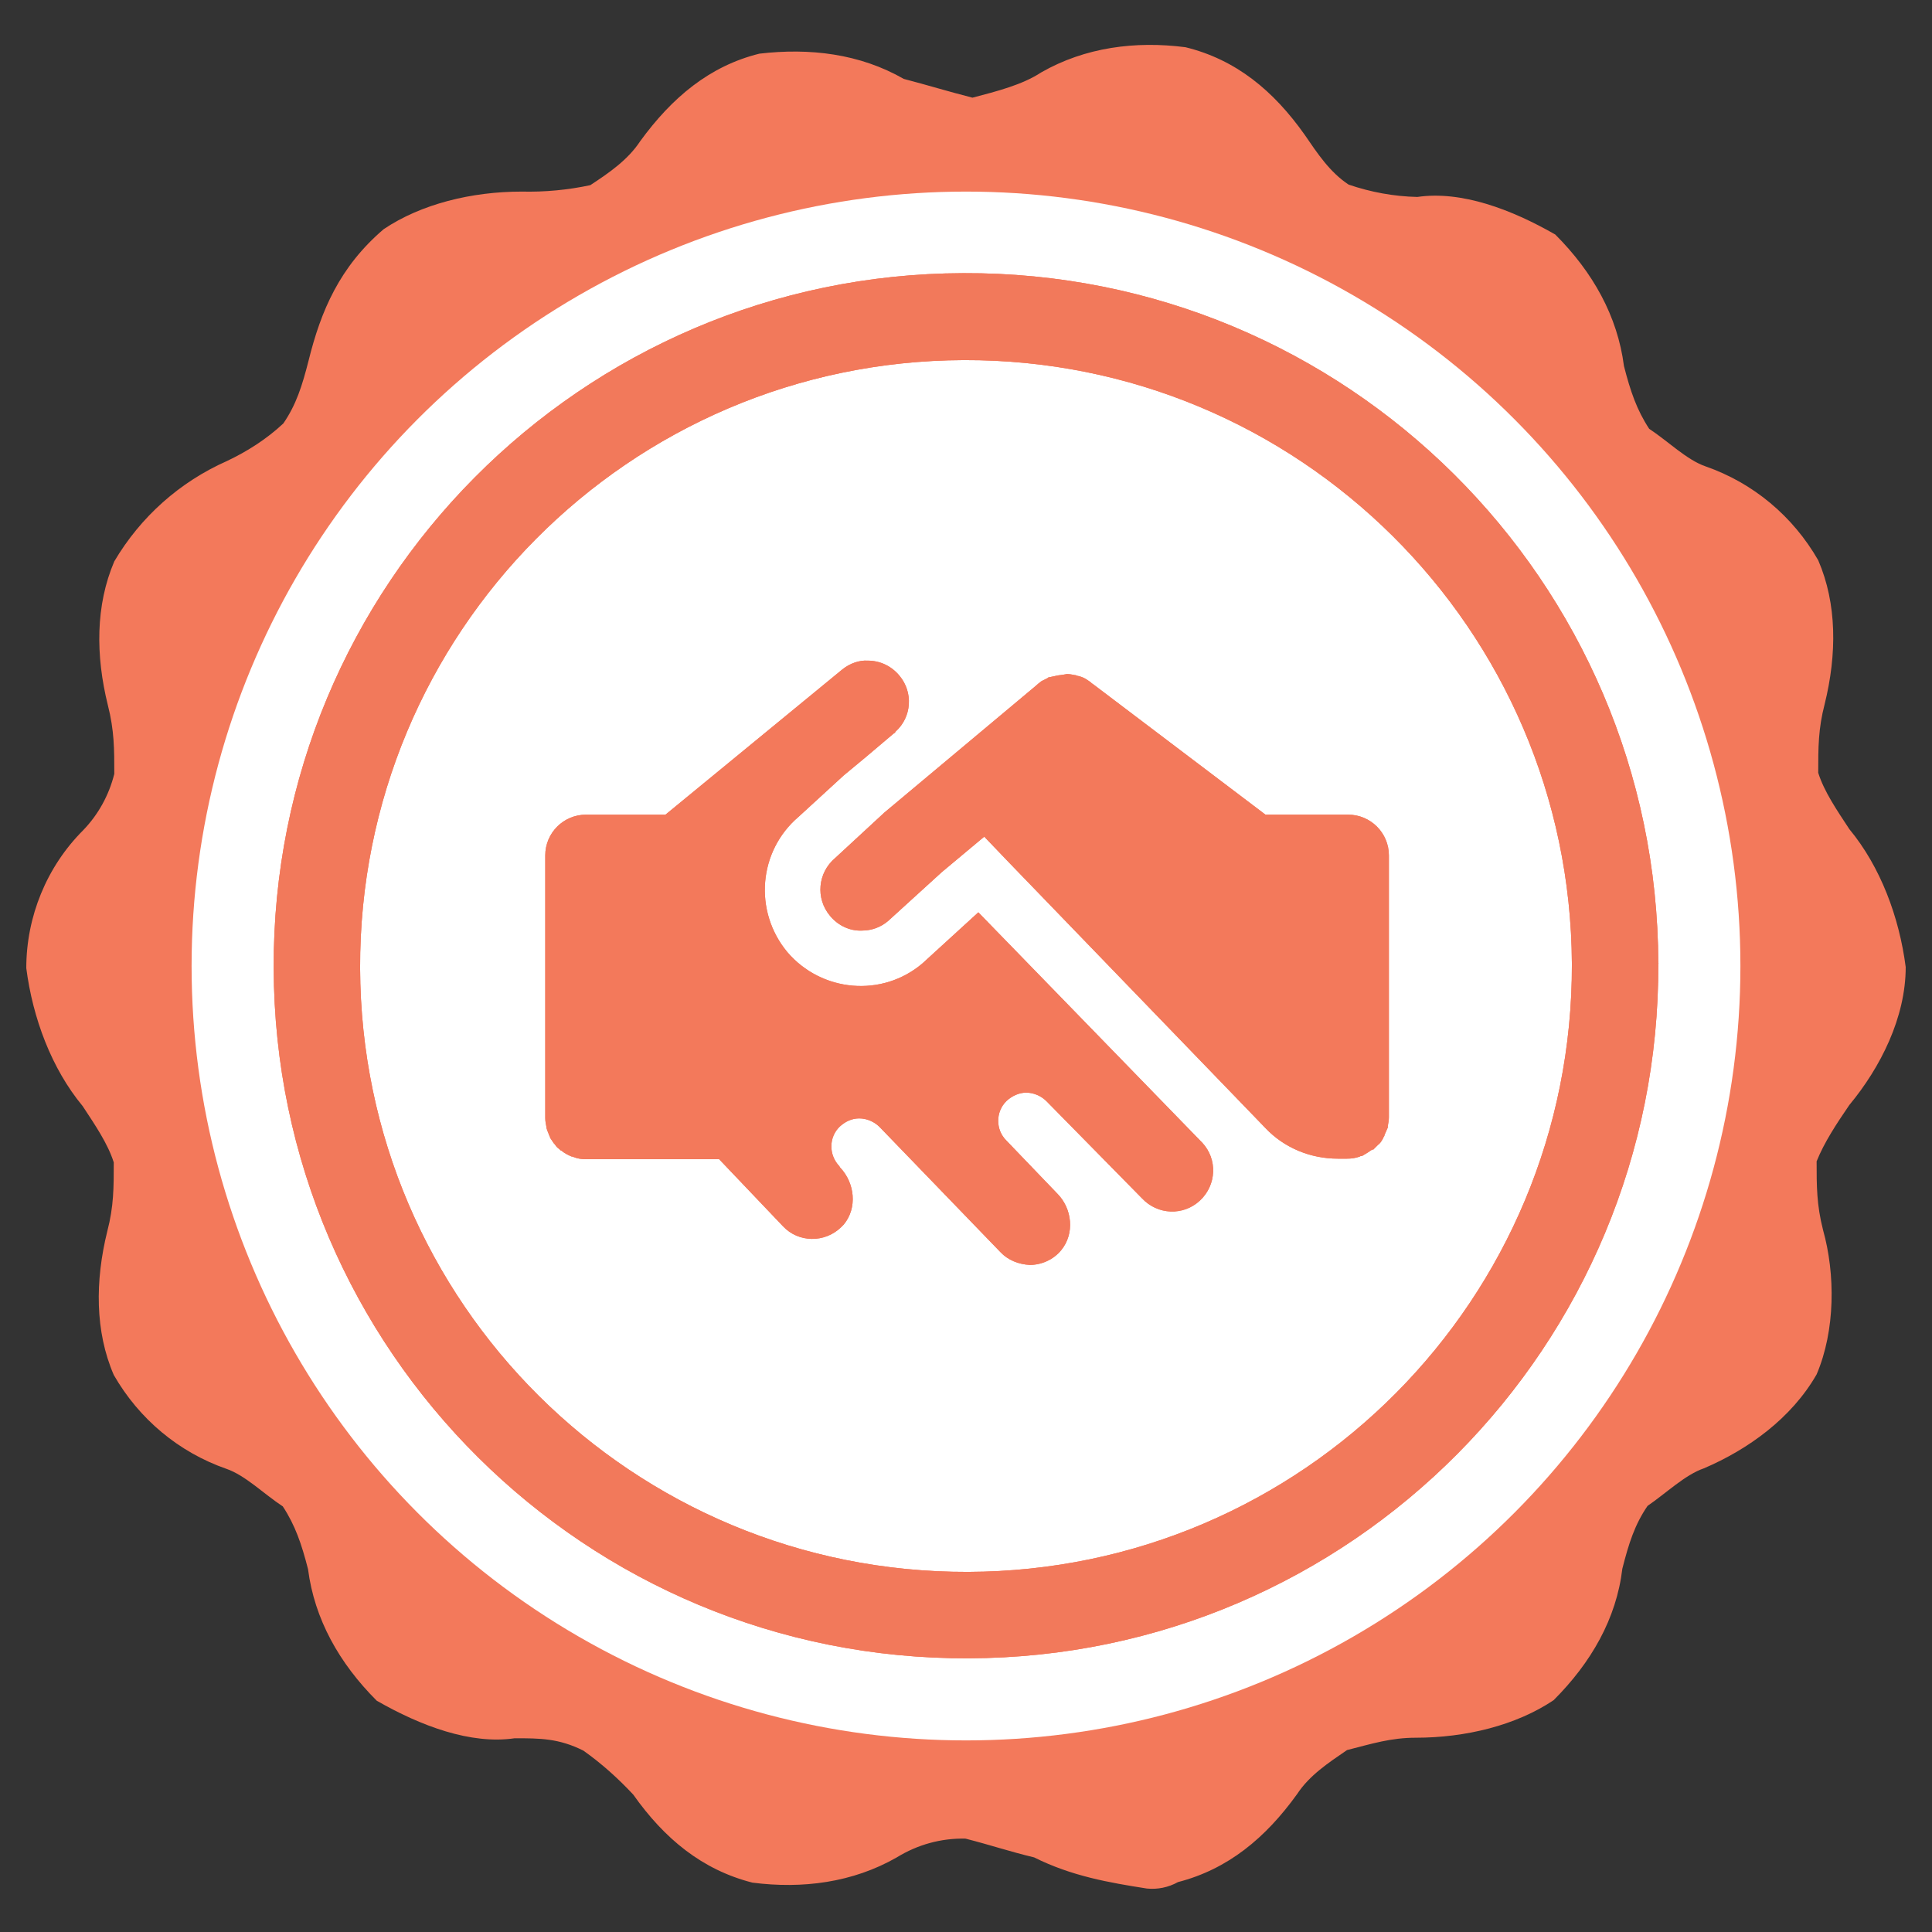
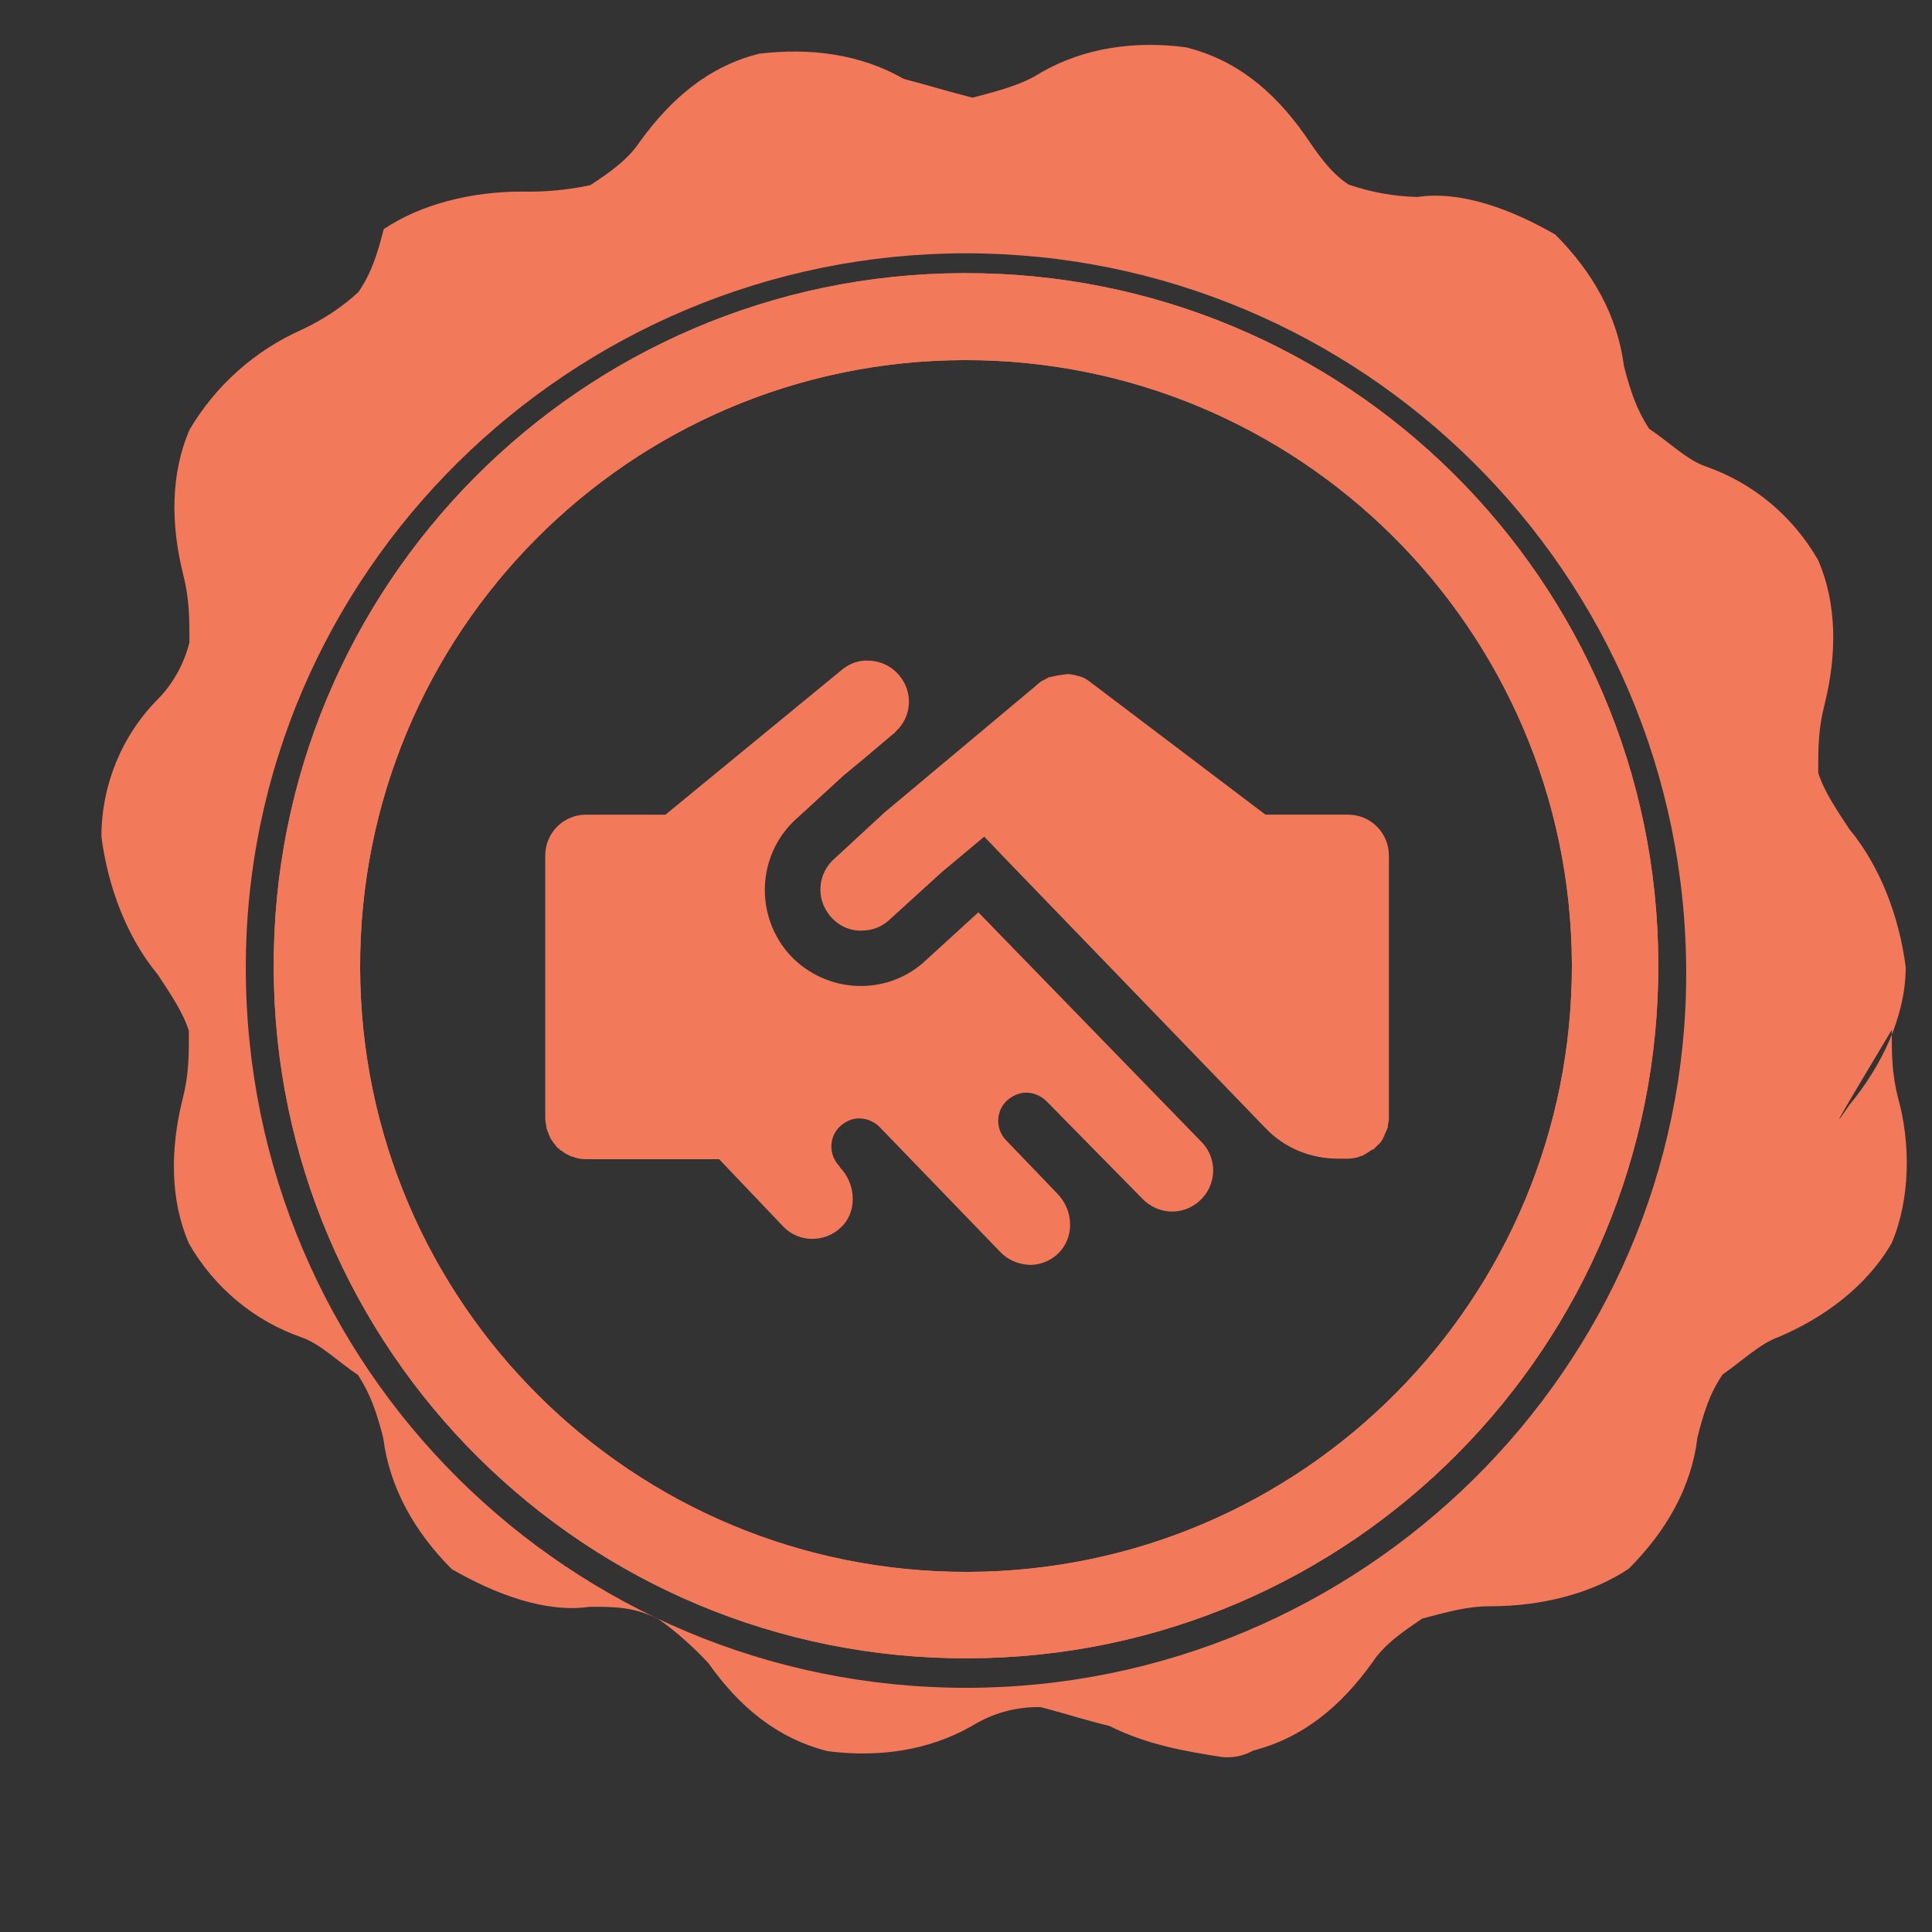
<svg xmlns="http://www.w3.org/2000/svg" xmlns:xlink="http://www.w3.org/1999/xlink" version="1.1" id="Color_Outline" x="0px" y="0px" viewBox="0 0 360 360" style="enable-background:new 0 0 360 360;" xml:space="preserve">
  <rect x="0" y="0" width="360" height="360" fill="#333333" stroke="none" />
  <style type="text/css">
	.st0{fill-rule:evenodd;clip-rule:evenodd;fill:#F3795B;}
	.st1{fill:#FFFFFF;}
	.st2{clip-path:url(#SVGID_00000039845615560416762910000007015591007670478515_);}
	.st3{fill:#F3795B;}
	.st4{clip-path:url(#SVGID_00000141455607720146220460000014732733532802962862_);}
	.st5{opacity:0.2;fill:#F3795B;enable-background:new    ;}
	.st6{clip-path:url(#SVGID_00000168104369608540609930000000682122703916178056_);}
</style>
-   <path class="st0" d="M344.6,205.9c5.8-7,10.5-16.3,10.5-25.7c-1.2-9.3-4.7-18.7-10.5-25.7c-2.3-3.5-4.7-7-5.8-10.5  c0-4.7,0-8.2,1.2-12.8c2.3-9.3,2.3-18.7-1.2-26.8c-4.7-8.2-12.1-14.4-21-17.5c-3.5-1.2-7-4.7-10.5-7c-2.3-3.5-3.5-7-4.7-11.7  c-1.2-9.3-5.8-17.5-12.8-24.5c-8.2-4.7-17.5-8.2-25.7-7c-4.4-0.1-8.7-0.9-12.8-2.3c-3.5-2.3-5.8-5.8-8.2-9.3  c-5.8-8.2-12.8-14-22.2-16.3c-9.3-1.2-18.7,0-26.9,4.7c-3.5,2.3-8.2,3.5-12.8,4.7c-4.7-1.2-8.2-2.3-12.8-3.5  c-8.2-4.7-17.5-5.8-26.9-4.7c-9.3,2.3-16.3,8.2-22.2,16.3c-2.3,3.5-5.8,5.9-9.3,8.2c-4.2,0.9-8.5,1.3-12.8,1.2  c-9.3,0-18.7,2.3-25.7,7c-8.2,7-11.7,15.2-14,24.5c-1.2,4.7-2.3,8.2-4.7,11.7c-3.1,2.9-6.7,5.2-10.5,7c-8.8,3.9-16.1,10.4-21,18.7  c-3.5,8.2-3.5,17.5-1.2,26.8c1.2,4.7,1.2,8.2,1.2,12.8c-1,4-3,7.6-5.8,10.5c-6.8,6.8-10.6,16.1-10.6,25.7  c1.2,9.3,4.7,18.7,10.5,25.7c2.3,3.5,4.7,7,5.8,10.5c0,4.7,0,8.2-1.2,12.8c-2.3,9.3-2.3,18.7,1.2,26.8c4.7,8.2,12.1,14.4,21,17.5  c3.5,1.2,7,4.7,10.5,7c2.3,3.5,3.5,7,4.7,11.7c1.2,9.3,5.8,17.5,12.8,24.5c8.2,4.7,17.5,8.2,25.7,7c4.7,0,8.2,0,12.8,2.3  c3.4,2.4,6.5,5.2,9.3,8.2c5.8,8.2,12.8,14,22.2,16.4c9.3,1.2,18.7,0,26.9-4.7c3.9-2.4,8.3-3.6,12.8-3.5c4.7,1.2,8.2,2.4,12.8,3.5  c7,3.5,14,4.7,21,5.8c2,0.2,4-0.2,5.8-1.2c9.3-2.4,16.3-8.2,22.2-16.4c2.3-3.5,5.8-5.8,9.3-8.2c4.7-1.2,8.2-2.3,12.8-2.3  c9.3,0,18.7-2.3,25.7-7c7-7,11.7-15.2,12.8-24.5c1.2-4.7,2.3-8.2,4.7-11.7c3.5-2.4,7-5.8,10.5-7c8.2-3.5,16.3-9.3,21-17.5  c3.5-8.2,3.5-18.7,1.2-26.9c-1.2-4.7-1.2-8.2-1.2-12.8C339.9,212.9,342.2,209.4,344.6,205.9 M180,314.5  c-73.6,0-134.2-59.5-134.2-134.2c0-73.6,60.7-133.1,134.2-133.1s134.2,59.5,134.2,134.2C314.2,254.9,253.6,314.5,180,314.5" />
-   <circle class="st1" cx="180" cy="180" r="144.3" />
+   <path class="st0" d="M344.6,205.9c5.8-7,10.5-16.3,10.5-25.7c-1.2-9.3-4.7-18.7-10.5-25.7c-2.3-3.5-4.7-7-5.8-10.5  c0-4.7,0-8.2,1.2-12.8c2.3-9.3,2.3-18.7-1.2-26.8c-4.7-8.2-12.1-14.4-21-17.5c-3.5-1.2-7-4.7-10.5-7c-2.3-3.5-3.5-7-4.7-11.7  c-1.2-9.3-5.8-17.5-12.8-24.5c-8.2-4.7-17.5-8.2-25.7-7c-4.4-0.1-8.7-0.9-12.8-2.3c-3.5-2.3-5.8-5.8-8.2-9.3  c-5.8-8.2-12.8-14-22.2-16.3c-9.3-1.2-18.7,0-26.9,4.7c-3.5,2.3-8.2,3.5-12.8,4.7c-4.7-1.2-8.2-2.3-12.8-3.5  c-8.2-4.7-17.5-5.8-26.9-4.7c-9.3,2.3-16.3,8.2-22.2,16.3c-2.3,3.5-5.8,5.9-9.3,8.2c-4.2,0.9-8.5,1.3-12.8,1.2  c-9.3,0-18.7,2.3-25.7,7c-1.2,4.7-2.3,8.2-4.7,11.7c-3.1,2.9-6.7,5.2-10.5,7c-8.8,3.9-16.1,10.4-21,18.7  c-3.5,8.2-3.5,17.5-1.2,26.8c1.2,4.7,1.2,8.2,1.2,12.8c-1,4-3,7.6-5.8,10.5c-6.8,6.8-10.6,16.1-10.6,25.7  c1.2,9.3,4.7,18.7,10.5,25.7c2.3,3.5,4.7,7,5.8,10.5c0,4.7,0,8.2-1.2,12.8c-2.3,9.3-2.3,18.7,1.2,26.8c4.7,8.2,12.1,14.4,21,17.5  c3.5,1.2,7,4.7,10.5,7c2.3,3.5,3.5,7,4.7,11.7c1.2,9.3,5.8,17.5,12.8,24.5c8.2,4.7,17.5,8.2,25.7,7c4.7,0,8.2,0,12.8,2.3  c3.4,2.4,6.5,5.2,9.3,8.2c5.8,8.2,12.8,14,22.2,16.4c9.3,1.2,18.7,0,26.9-4.7c3.9-2.4,8.3-3.6,12.8-3.5c4.7,1.2,8.2,2.4,12.8,3.5  c7,3.5,14,4.7,21,5.8c2,0.2,4-0.2,5.8-1.2c9.3-2.4,16.3-8.2,22.2-16.4c2.3-3.5,5.8-5.8,9.3-8.2c4.7-1.2,8.2-2.3,12.8-2.3  c9.3,0,18.7-2.3,25.7-7c7-7,11.7-15.2,12.8-24.5c1.2-4.7,2.3-8.2,4.7-11.7c3.5-2.4,7-5.8,10.5-7c8.2-3.5,16.3-9.3,21-17.5  c3.5-8.2,3.5-18.7,1.2-26.9c-1.2-4.7-1.2-8.2-1.2-12.8C339.9,212.9,342.2,209.4,344.6,205.9 M180,314.5  c-73.6,0-134.2-59.5-134.2-134.2c0-73.6,60.7-133.1,134.2-133.1s134.2,59.5,134.2,134.2C314.2,254.9,253.6,314.5,180,314.5" />
  <path class="st0" d="M292.9,179.6c0.2,62.4-50.1,113.1-112.5,113.3C118,293.1,67.3,242.8,67.1,180.4C66.9,118,117.2,67.3,179.6,67.1  C241.9,66.9,292.6,117.2,292.9,179.6 M309,179.5c-0.2-71.3-58.2-128.9-129.5-128.6C108.3,51.1,50.7,109.1,51,180.4  c0.2,71.3,58.2,128.9,129.5,128.6l0,0C251.7,308.8,309.3,250.8,309,179.5C309.1,179.6,309.1,179.5,309,179.5" />
  <g>
    <g>
      <defs>
        <path id="SVGID_1_" d="M292.9,179.6c0.2,62.4-50.1,113.1-112.5,113.3C118,293.1,67.3,242.8,67.1,180.4     C66.9,118,117.2,67.3,179.6,67.1C241.9,66.9,292.6,117.2,292.9,179.6 M309,179.5c-0.2-71.3-58.2-128.9-129.5-128.6     C108.3,51.1,50.7,109.1,51,180.4c0.2,71.3,58.2,128.9,129.5,128.6l0,0C251.7,308.8,309.3,250.8,309,179.5     C309.1,179.6,309.1,179.5,309,179.5" />
      </defs>
      <clipPath id="SVGID_00000173149232001426374280000013734447546275694782_">
        <use xlink:href="#SVGID_1_" style="overflow:visible;" />
      </clipPath>
      <g style="clip-path:url(#SVGID_00000173149232001426374280000013734447546275694782_);">
        <path class="st3" d="M-1416.1-152.3h3403v2055.9H-1416L-1416.1-152.3z" />
        <g>
          <g>
            <defs>
-               <rect id="SVGID_00000042733573832249870140000009965367610423369857_" x="-1416.1" y="-152.3" width="3402.9" height="2055.9" />
-             </defs>
+               </defs>
            <clipPath id="SVGID_00000090280079678139733080000011990011821184895627_">
              <use xlink:href="#SVGID_00000042733573832249870140000009965367610423369857_" style="overflow:visible;" />
            </clipPath>
            <g style="clip-path:url(#SVGID_00000090280079678139733080000011990011821184895627_);">
              <path class="st5" d="M39.1,39.1h281.7v281.7H39.1V39.1z" />
            </g>
          </g>
        </g>
      </g>
    </g>
  </g>
  <path class="st3" d="M196.9,125.9c-0.5,0.1-0.9,0.2-1.4,0.3c-0.1,0-0.2,0-0.2,0.1c-0.4,0.2-0.8,0.4-1.2,0.6  c-0.4,0.3-0.8,0.6-1.1,0.9l-28.2,23.6l-9.2,8.5c-3.2,2.7-3.7,7.5-0.9,10.8c1.5,1.8,3.7,2.8,5.9,2.7c1.8,0,3.5-0.6,4.9-1.8l10-9.1  l7.9-6.6l4.5,4.7l47.9,49.6c3.5,3.7,8.4,5.7,13.5,5.7h1.7c0.8,0,1.6-0.1,2.4-0.4c0.1-0.1,0.2-0.1,0.4-0.1c0.3-0.2,0.7-0.4,1-0.6  c0.3-0.2,0.6-0.4,0.9-0.6c0.1,0,0.1,0,0.2,0c0.1-0.1,0.2-0.2,0.2-0.2c0.2-0.2,0.5-0.5,0.7-0.7c0.2-0.1,0.3-0.3,0.5-0.5  c0.2-0.3,0.4-0.6,0.5-0.9c0.1-0.1,0.2-0.3,0.2-0.5c0.2-0.3,0.3-0.7,0.5-1.1c0.1-0.1,0.1-0.3,0.1-0.5c0.1-0.5,0.2-1.1,0.2-1.6v-48.8  c0-4.2-3.4-7.6-7.6-7.6l0,0h-15.4l-32.1-24.3c-0.1-0.1-0.2-0.1-0.3-0.2s-0.1-0.1-0.2-0.2c-0.3-0.2-0.6-0.4-0.9-0.6  c-0.5-0.3-1.1-0.5-1.7-0.6c-0.1-0.1-0.2-0.1-0.3-0.1c-0.5-0.1-1-0.2-1.5-0.2C197.8,125.8,197.3,125.8,196.9,125.9 M157,124.7  l-33,27.1h-14.8c-4.2,0-7.6,3.4-7.6,7.6l0,0v48.9c0,0.6,0.1,1.1,0.2,1.6c0,0.2,0,0.3,0.1,0.5c0.1,0.4,0.3,0.7,0.4,1.1  c0.1,0.2,0.2,0.3,0.2,0.5c0.2,0.3,0.4,0.6,0.6,0.9c0.1,0.2,0.3,0.3,0.4,0.5c0.2,0.3,0.4,0.5,0.7,0.7l0.2,0.2  c0.1,0.1,0.2,0.1,0.2,0.1c0.6,0.5,1.2,0.8,1.9,1.1c0.1,0,0.2,0,0.4,0.1c0.7,0.3,1.5,0.4,2.3,0.4H134l11.9,12.5  c2.9,3.1,7.8,3.1,10.8,0.2c0.2-0.2,0.3-0.3,0.5-0.5c2.6-3.1,2.1-7.8-0.7-10.7l-0.1-0.2c-2-2.1-2-5.4,0.1-7.4l0,0  c1-0.9,2.2-1.5,3.6-1.5c1.4,0,2.8,0.6,3.8,1.6l22.5,23.3c1.4,1.5,3.4,2.3,5.5,2.4c2.2,0,4.4-1,5.8-2.7c2.6-3.1,2.1-7.8-0.7-10.6  l-9.5-9.9c-2-2-2-5.3,0-7.3c0,0,0,0,0.1-0.1c1-0.9,2.3-1.5,3.6-1.5c1.4,0,2.8,0.6,3.8,1.6l17.8,18.1c2.9,3.1,7.7,3.3,10.8,0.4  c3.1-2.9,3.3-7.7,0.4-10.8c-0.1-0.1-0.2-0.2-0.2-0.2L182.3,170l-10.4,9.5c-7.5,6.4-18.8,5.4-25.2-2.1l0,0  c-6.3-7.6-5.4-18.8,2.1-25.2l8.4-7.7l4.1-3.4l5.2-4.4c0.2-0.1,0.3-0.2,0.4-0.4c3-2.7,3.3-7.3,0.7-10.4c-1.5-1.8-3.6-2.8-5.9-2.8  C160.1,123,158.4,123.6,157,124.7" />
  <g>
    <g>
      <defs>
        <path id="SVGID_00000166666090655298807770000011638563321610553766_" d="M196.9,125.9c-0.5,0.1-0.9,0.2-1.4,0.3     c-0.1,0-0.2,0-0.2,0.1c-0.4,0.2-0.8,0.4-1.2,0.6c-0.4,0.3-0.8,0.6-1.1,0.9l-28.2,23.6l-9.2,8.5c-3.2,2.7-3.7,7.5-0.9,10.8     c1.5,1.8,3.7,2.8,5.9,2.7c1.8,0,3.5-0.6,4.9-1.8l10-9.1l7.9-6.6l4.5,4.7l47.9,49.6c3.5,3.7,8.4,5.7,13.5,5.7h1.7     c0.8,0,1.6-0.1,2.4-0.4c0.1-0.1,0.2-0.1,0.4-0.1c0.3-0.2,0.7-0.4,1-0.6c0.3-0.2,0.6-0.4,0.9-0.6c0.1,0,0.1,0,0.2,0     c0.1-0.1,0.2-0.2,0.2-0.2c0.2-0.2,0.5-0.5,0.7-0.7c0.2-0.1,0.3-0.3,0.5-0.5c0.2-0.3,0.4-0.6,0.5-0.9c0.1-0.1,0.2-0.3,0.2-0.5     c0.2-0.3,0.3-0.7,0.5-1.1c0.1-0.1,0.1-0.3,0.1-0.5c0.1-0.5,0.2-1.1,0.2-1.6v-48.8c0-4.2-3.4-7.6-7.6-7.6l0,0h-15.4l-32.1-24.3     c-0.1-0.1-0.2-0.1-0.3-0.2s-0.1-0.1-0.2-0.2c-0.3-0.2-0.6-0.4-0.9-0.6c-0.5-0.3-1.1-0.5-1.7-0.6c-0.1-0.1-0.2-0.1-0.3-0.1     c-0.5-0.1-1-0.2-1.5-0.2C197.8,125.8,197.3,125.8,196.9,125.9 M157,124.7l-33,27.1h-14.8c-4.2,0-7.6,3.4-7.6,7.6l0,0v48.9     c0,0.6,0.1,1.1,0.2,1.6c0,0.2,0,0.3,0.1,0.5c0.1,0.4,0.3,0.7,0.4,1.1c0.1,0.2,0.2,0.3,0.2,0.5c0.2,0.3,0.4,0.6,0.6,0.9     c0.1,0.2,0.3,0.3,0.4,0.5c0.2,0.3,0.4,0.5,0.7,0.7l0.2,0.2c0.1,0.1,0.2,0.1,0.2,0.1c0.6,0.5,1.2,0.8,1.9,1.1c0.1,0,0.2,0,0.4,0.1     c0.7,0.3,1.5,0.4,2.3,0.4H134l11.9,12.5c2.9,3.1,7.8,3.1,10.8,0.2c0.2-0.2,0.3-0.3,0.5-0.5c2.6-3.1,2.1-7.8-0.7-10.7l-0.1-0.2     c-2-2.1-2-5.4,0.1-7.4l0,0c1-0.9,2.2-1.5,3.6-1.5c1.4,0,2.8,0.6,3.8,1.6l22.5,23.3c1.4,1.5,3.4,2.3,5.5,2.4c2.2,0,4.4-1,5.8-2.7     c2.6-3.1,2.1-7.8-0.7-10.6l-9.5-9.9c-2-2-2-5.3,0-7.3c0,0,0,0,0.1-0.1c1-0.9,2.3-1.5,3.6-1.5c1.4,0,2.8,0.6,3.8,1.6l17.8,18.1     c2.9,3.1,7.7,3.3,10.8,0.4c3.1-2.9,3.3-7.7,0.4-10.8c-0.1-0.1-0.2-0.2-0.2-0.2L182.3,170l-10.4,9.5c-7.5,6.4-18.8,5.4-25.2-2.1     l0,0c-6.3-7.6-5.4-18.8,2.1-25.2l8.4-7.7l4.1-3.4l5.2-4.4c0.2-0.1,0.3-0.2,0.4-0.4c3-2.7,3.3-7.3,0.7-10.4     c-1.5-1.8-3.6-2.8-5.9-2.8C160.1,123,158.4,123.6,157,124.7" />
      </defs>
      <clipPath id="SVGID_00000165201662692189410630000014688522050895332512_">
        <use xlink:href="#SVGID_00000166666090655298807770000011638563321610553766_" style="overflow:visible;" />
      </clipPath>
      <g style="clip-path:url(#SVGID_00000165201662692189410630000014688522050895332512_);">
-         <path class="st3" d="M77.1,98.5h205.8v161.6H77.1V98.5z" />
-       </g>
+         </g>
    </g>
  </g>
</svg>